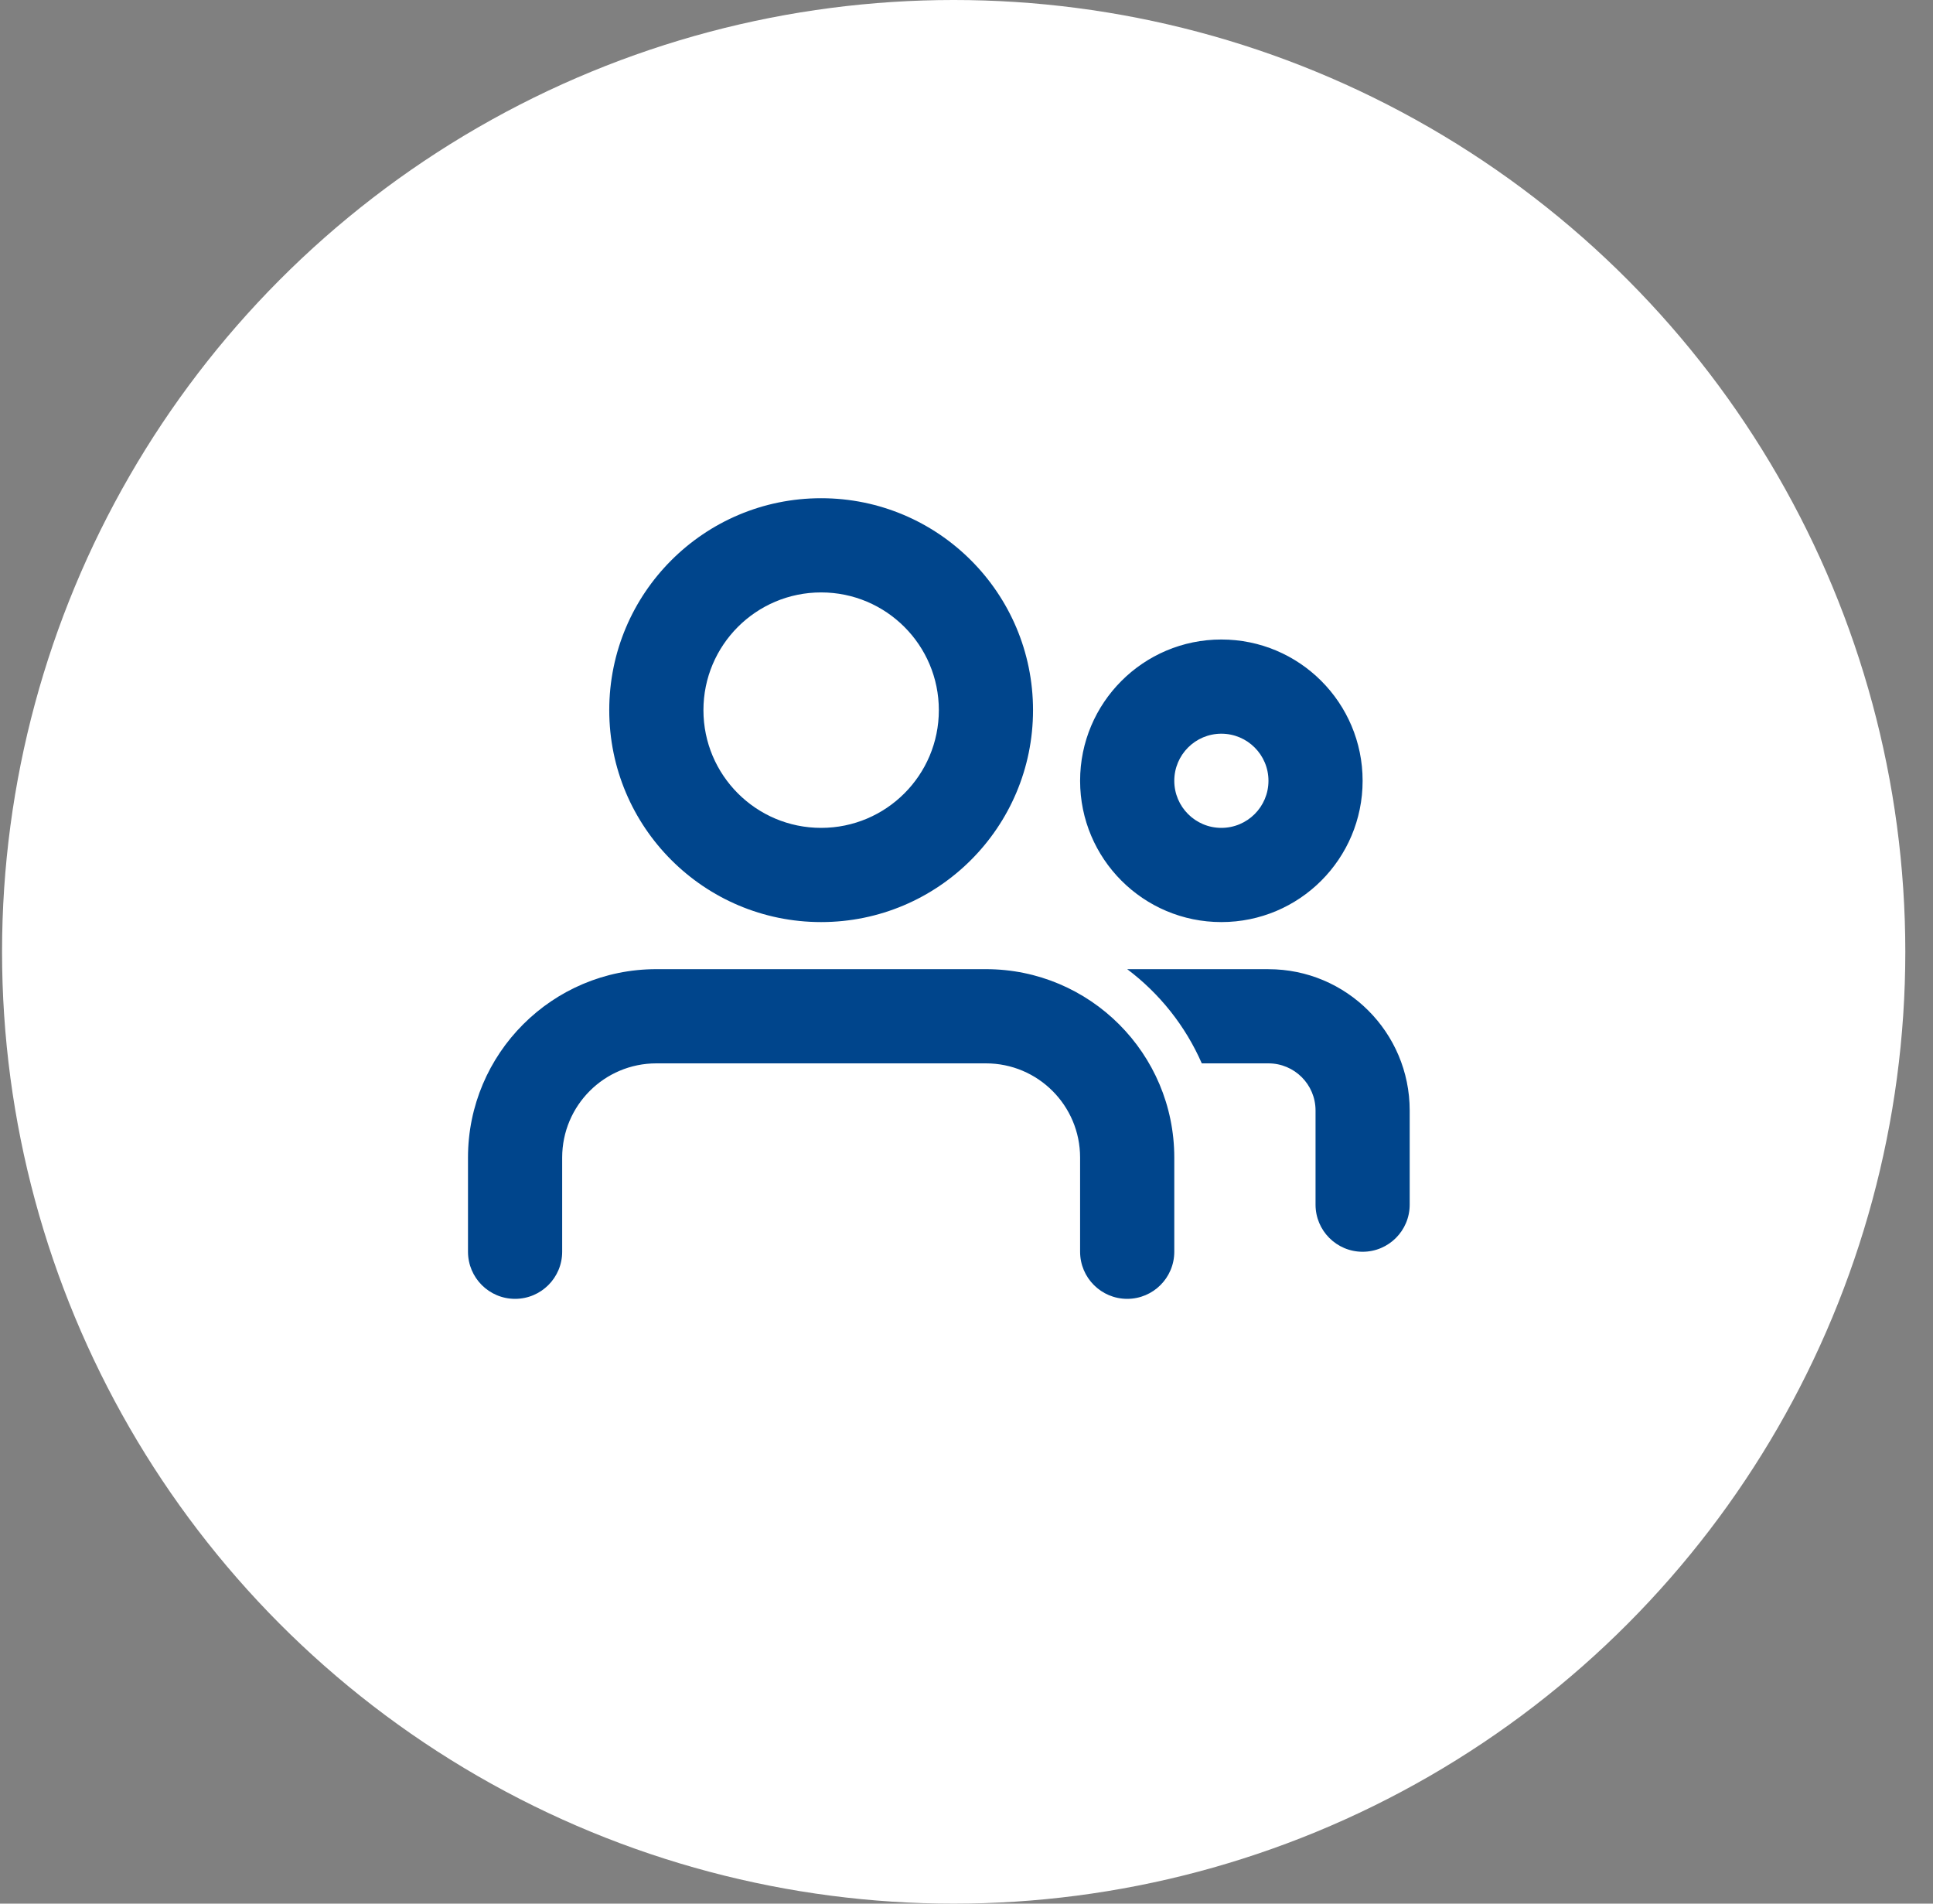
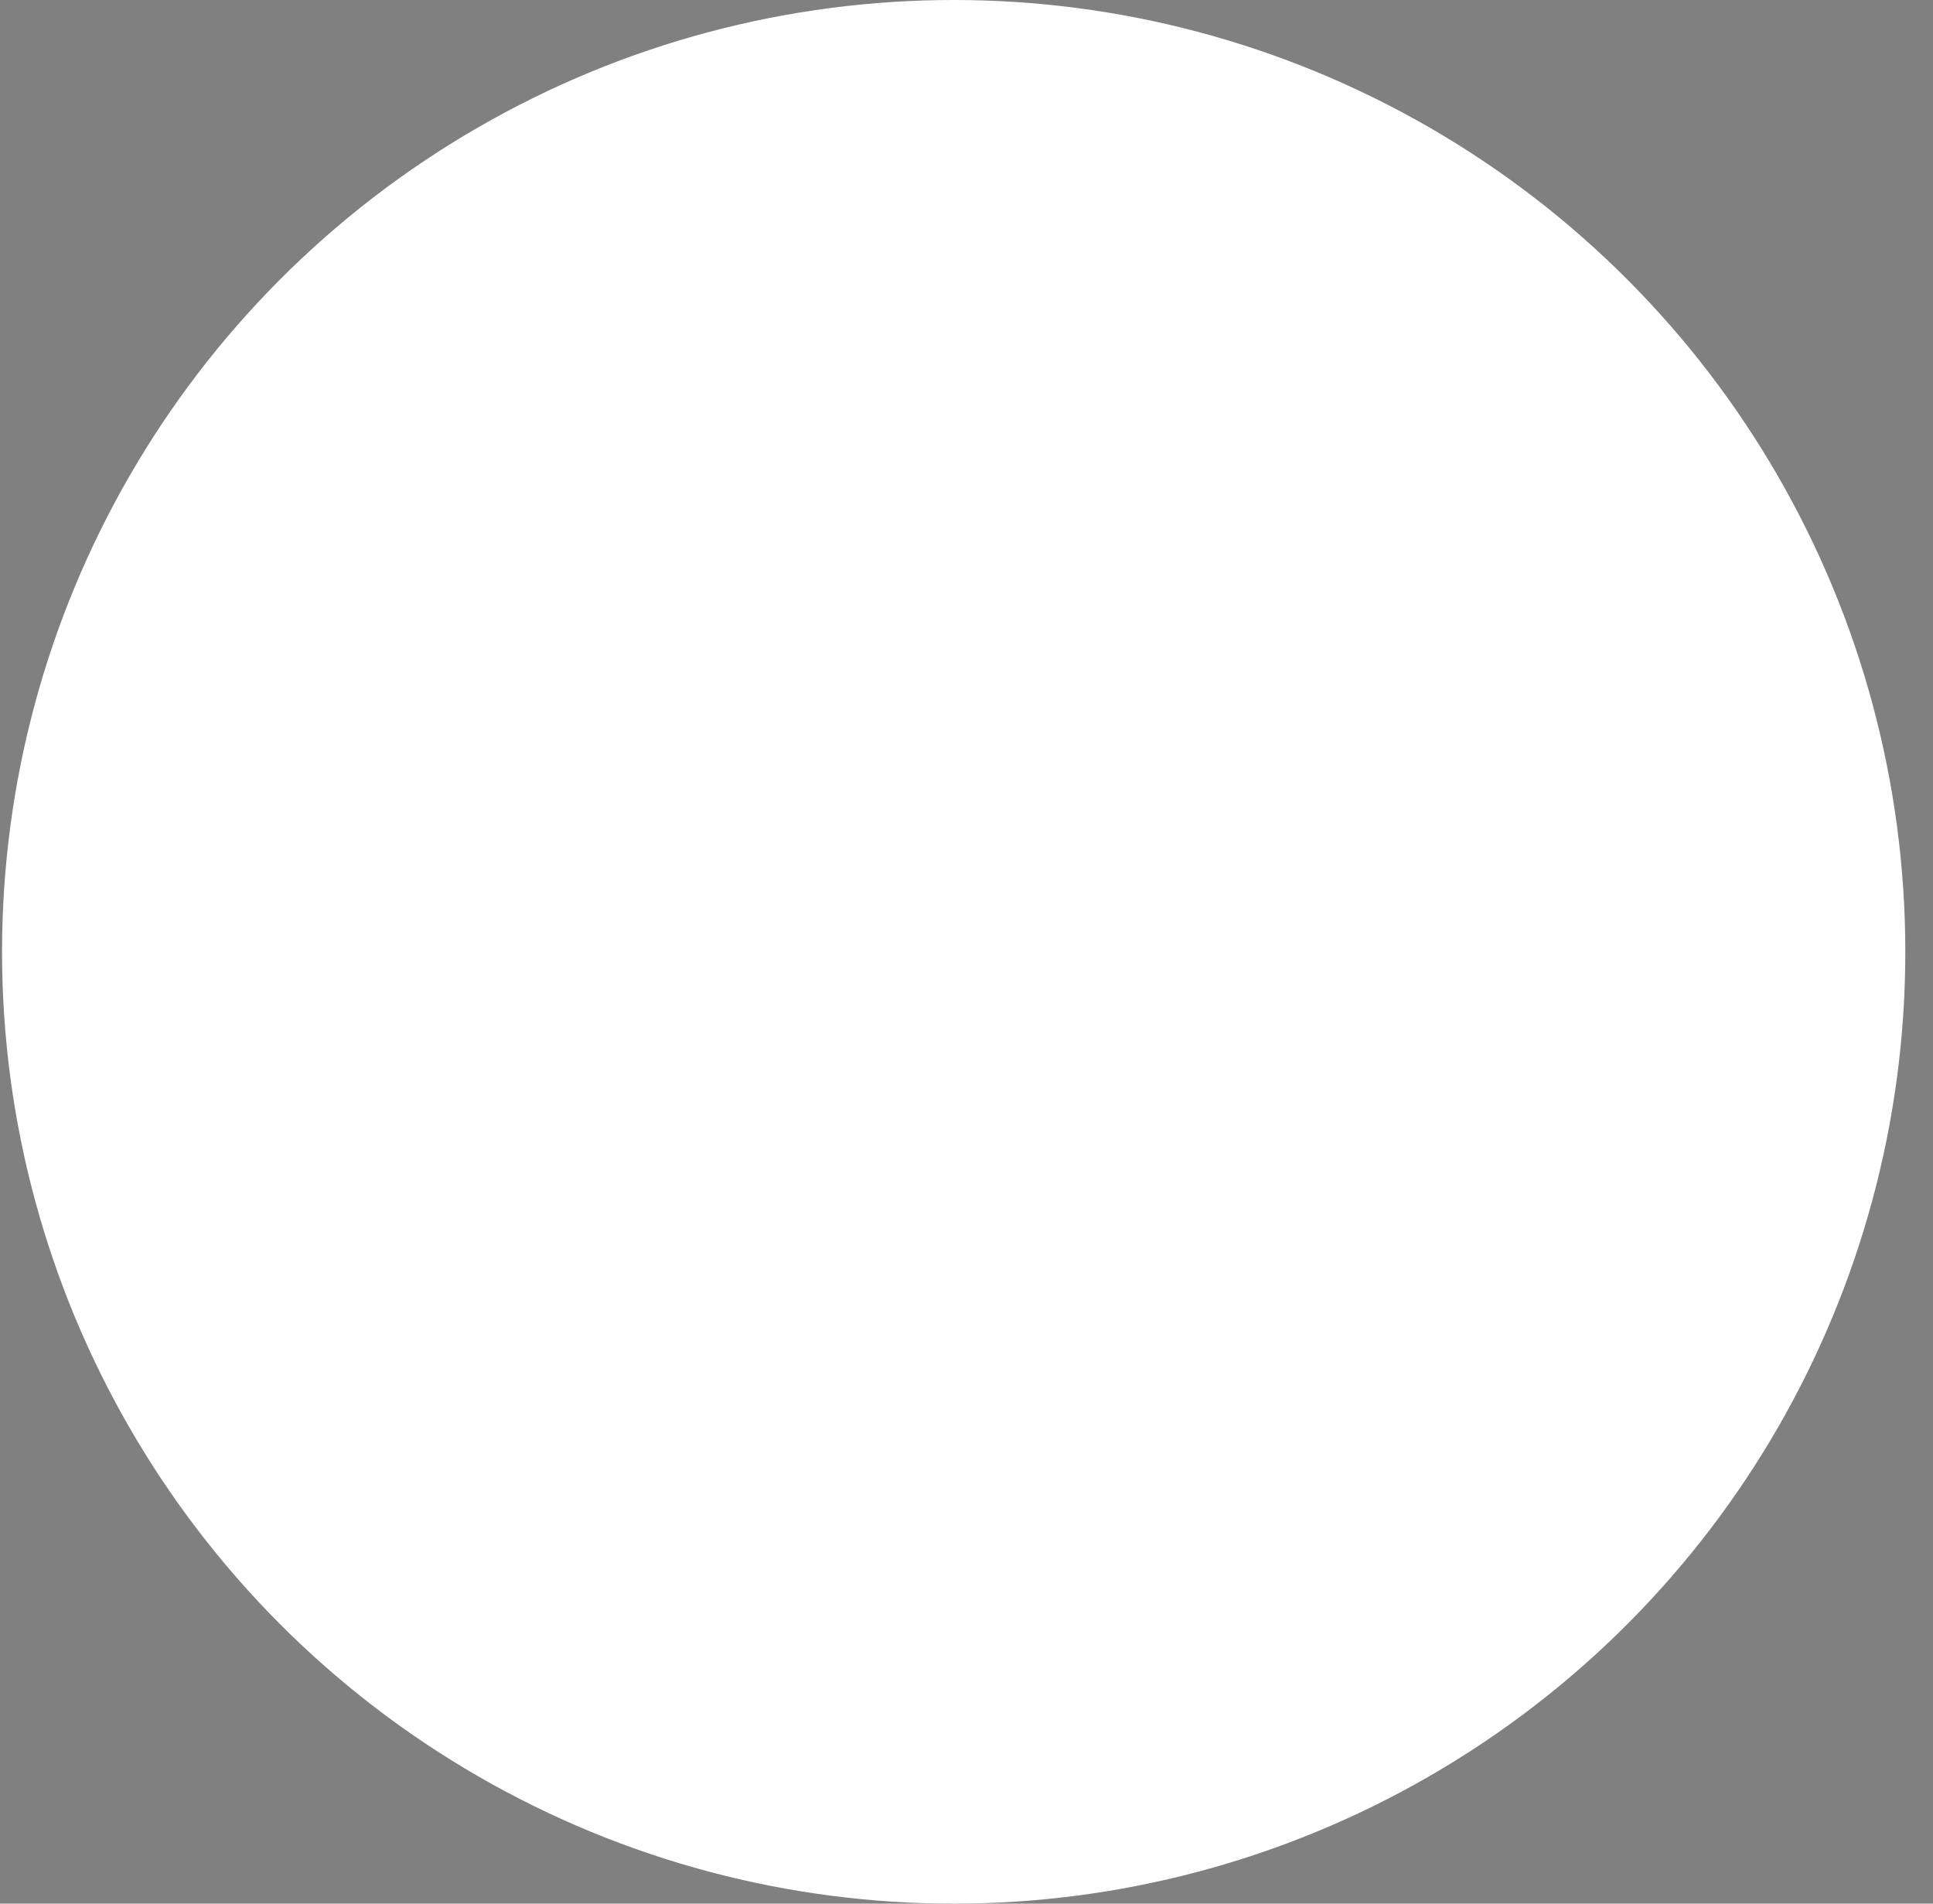
<svg xmlns="http://www.w3.org/2000/svg" width="65" height="64" viewBox="0 0 65 64" fill="none">
  <rect x="0" y="0" width="65" height="64" fill="#808080" stroke="none" />
  <circle cx="32.069" cy="32" r="32" fill="white" />
  <g clip-path="url(#clip0_54_1181)">
-     <path fill-rule="evenodd" clip-rule="evenodd" d="M33.154 32.583C36.651 32.583 39.487 35.419 39.487 38.917V42.083C39.487 42.958 38.778 43.667 37.904 43.667C37.029 43.667 36.32 42.958 36.32 42.083V38.917C36.32 37.168 34.903 35.75 33.154 35.75H22.07C20.321 35.75 18.904 37.168 18.904 38.917V42.083C18.904 42.958 18.195 43.667 17.32 43.667C16.446 43.667 15.737 42.958 15.737 42.083V38.917C15.737 35.419 18.573 32.583 22.07 32.583H33.154ZM42.653 32.584C45.277 32.584 47.403 34.71 47.403 37.334V40.5C47.403 41.375 46.695 42.084 45.82 42.084C44.946 42.084 44.237 41.375 44.237 40.5V37.334C44.237 36.459 43.528 35.75 42.653 35.75H40.412C39.861 34.49 38.991 33.4 37.905 32.584H42.653ZM27.612 16.75C31.547 16.75 34.737 19.94 34.737 23.875C34.737 27.81 31.547 31 27.612 31C23.677 31 20.487 27.81 20.487 23.875C20.487 19.94 23.677 16.75 27.612 16.75ZM41.07 21.5C43.694 21.5 45.82 23.627 45.82 26.25C45.82 28.873 43.694 31 41.07 31C38.447 31 36.32 28.873 36.32 26.25C36.32 23.627 38.447 21.5 41.07 21.5ZM27.612 19.917C25.426 19.917 23.654 21.689 23.654 23.875C23.654 26.061 25.426 27.833 27.612 27.833C29.798 27.833 31.57 26.061 31.57 23.875C31.57 21.689 29.798 19.917 27.612 19.917ZM41.07 24.667C40.196 24.667 39.487 25.376 39.487 26.25C39.487 27.124 40.196 27.833 41.07 27.833C41.945 27.833 42.654 27.124 42.654 26.25C42.654 25.376 41.945 24.667 41.07 24.667Z" fill="#00458C" />
-   </g>
+     </g>
  <defs>
    <clipPath id="clip0_54_1181">
      <rect width="38" height="38" fill="white" transform="translate(12.569 12)" />
    </clipPath>
  </defs>
</svg>